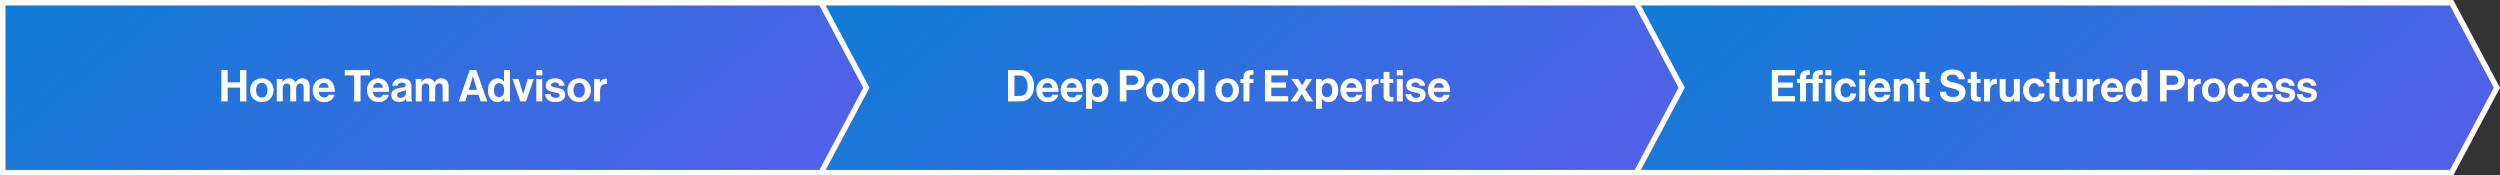
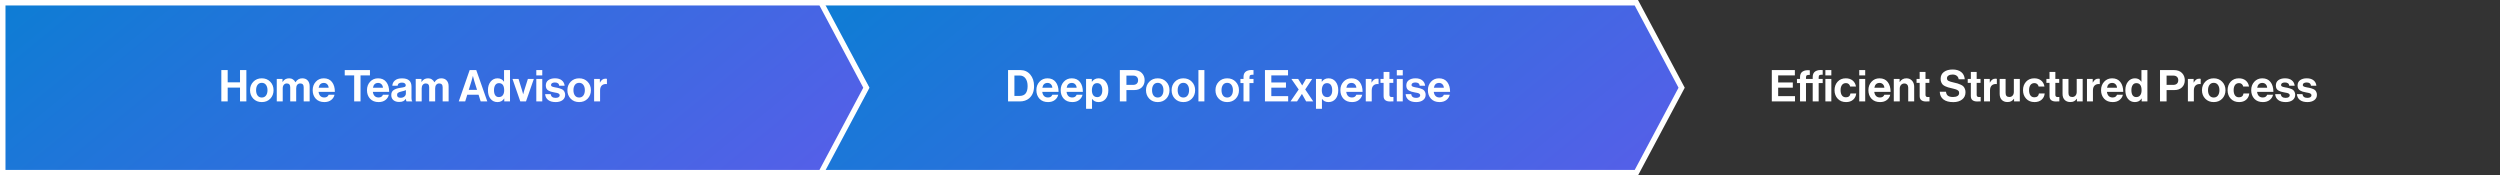
<svg xmlns="http://www.w3.org/2000/svg" width="912" height="64" viewBox="0 0 912 64" fill="none">
  <rect x="0" y="0" width="912" height="64" fill="#333333" stroke="none" />
-   <path d="M894.347 63H596.494L613.075 32.477L613.334 32L613.075 31.523L596.494 1H894.347L910.867 32L894.347 63Z" fill="url(#paint0_linear_13798_8336)" stroke="white" stroke-width="2" />
  <path d="M646.354 37V25.56H654.77V27.512H648.674V30.072H654.018V31.976H648.674V35.064H654.818V37H646.354ZM655.53 30.296V28.792H656.65V28.12C656.65 27.16 656.975 26.477 657.626 26.072C658.287 25.667 659.151 25.523 660.218 25.64V27.32C659.717 27.299 659.359 27.347 659.146 27.464C658.933 27.581 658.826 27.843 658.826 28.248V28.792H661.274V28.056C661.274 27.096 661.605 26.413 662.266 26.008C662.927 25.603 663.813 25.459 664.922 25.576V27.256C664.378 27.235 663.994 27.283 663.77 27.4C663.557 27.517 663.45 27.779 663.45 28.184V28.792H664.922V30.296H663.45V37H661.274V30.296H658.826V37H656.65V30.296H655.53ZM665.898 37V28.792H668.074V37H665.898ZM665.898 27.512V25.56H668.074V27.512H665.898ZM673.447 37.24C672.177 37.24 671.159 36.829 670.391 36.008C669.623 35.187 669.239 34.152 669.239 32.904C669.239 31.656 669.612 30.621 670.359 29.8C671.116 28.979 672.108 28.568 673.335 28.568C674.369 28.568 675.212 28.84 675.863 29.384C676.513 29.928 676.913 30.659 677.063 31.576H674.935C674.86 31.203 674.689 30.899 674.423 30.664C674.156 30.429 673.825 30.312 673.431 30.312C672.791 30.312 672.3 30.541 671.959 31C671.617 31.459 671.447 32.093 671.447 32.904C671.447 33.704 671.612 34.339 671.943 34.808C672.273 35.267 672.759 35.496 673.399 35.496C674.348 35.496 674.897 35.032 675.047 34.104H677.143C677.068 35.011 676.7 35.763 676.039 36.36C675.377 36.947 674.513 37.24 673.447 37.24ZM678.252 37V28.792H680.428V37H678.252ZM678.252 27.512V25.56H680.428V27.512H678.252ZM685.846 37.24C684.523 37.24 683.483 36.835 682.726 36.024C681.969 35.203 681.59 34.157 681.59 32.888C681.59 31.661 681.969 30.637 682.726 29.816C683.483 28.984 684.454 28.568 685.638 28.568C686.929 28.568 687.926 29.016 688.63 29.912C689.334 30.808 689.686 32.008 689.686 33.512H683.734C683.819 34.163 684.038 34.669 684.39 35.032C684.742 35.384 685.222 35.56 685.83 35.56C686.63 35.56 687.158 35.224 687.414 34.552H689.558C689.398 35.32 688.993 35.96 688.342 36.472C687.691 36.984 686.859 37.24 685.846 37.24ZM685.67 30.248C684.614 30.248 683.979 30.835 683.766 32.008H687.414C687.382 31.485 687.206 31.064 686.886 30.744C686.566 30.413 686.161 30.248 685.67 30.248ZM692.981 28.792V29.912H693.029C693.594 29.016 694.405 28.568 695.461 28.568C696.304 28.568 696.986 28.856 697.509 29.432C698.032 29.997 698.293 30.733 698.293 31.64V37H696.117V31.96C696.117 31.512 695.989 31.149 695.733 30.872C695.488 30.595 695.141 30.456 694.693 30.456C694.213 30.456 693.813 30.632 693.493 30.984C693.184 31.336 693.029 31.789 693.029 32.344V37H690.853V28.792H692.981ZM699.158 30.232V28.792H700.294V26.232H702.422V28.792H703.83V30.232H702.422V34.584C702.422 35.128 702.694 35.4 703.238 35.4L703.878 35.384V36.984C703.547 37.005 703.094 37.016 702.518 37.016C701.889 37.016 701.361 36.867 700.934 36.568C700.507 36.259 700.294 35.752 700.294 35.048V30.232H699.158ZM712.566 37.256C711.019 37.256 709.819 36.931 708.966 36.28C708.113 35.619 707.665 34.68 707.622 33.464H709.894C709.969 34.147 710.209 34.637 710.614 34.936C711.03 35.235 711.649 35.384 712.47 35.384C713.121 35.384 713.654 35.267 714.07 35.032C714.486 34.787 714.694 34.413 714.694 33.912C714.694 33.731 714.667 33.571 714.614 33.432C714.571 33.283 714.475 33.155 714.326 33.048C714.177 32.931 714.049 32.84 713.942 32.776C713.835 32.701 713.638 32.627 713.35 32.552C713.062 32.467 712.843 32.408 712.694 32.376C712.545 32.333 712.267 32.264 711.862 32.168C711.371 32.051 710.966 31.949 710.646 31.864C710.337 31.779 709.99 31.645 709.606 31.464C709.233 31.283 708.934 31.085 708.71 30.872C708.497 30.648 708.315 30.36 708.166 30.008C708.017 29.645 707.942 29.235 707.942 28.776C707.942 27.677 708.342 26.835 709.142 26.248C709.953 25.651 711.014 25.352 712.326 25.352C713.627 25.352 714.667 25.661 715.446 26.28C716.225 26.899 716.657 27.779 716.742 28.92H714.518C714.454 28.365 714.219 27.939 713.814 27.64C713.419 27.341 712.918 27.192 712.31 27.192C711.681 27.192 711.179 27.315 710.806 27.56C710.433 27.805 710.246 28.131 710.246 28.536C710.246 28.973 710.427 29.293 710.79 29.496C711.163 29.699 711.814 29.901 712.742 30.104C713.297 30.221 713.75 30.333 714.102 30.44C714.454 30.536 714.833 30.68 715.238 30.872C715.654 31.053 715.974 31.256 716.198 31.48C716.433 31.704 716.625 32.003 716.774 32.376C716.934 32.739 717.014 33.16 717.014 33.64C717.014 34.771 716.603 35.656 715.782 36.296C714.961 36.936 713.889 37.256 712.566 37.256ZM717.826 30.232V28.792H718.962V26.232H721.09V28.792H722.498V30.232H721.09V34.584C721.09 35.128 721.362 35.4 721.906 35.4L722.546 35.384V36.984C722.215 37.005 721.762 37.016 721.186 37.016C720.556 37.016 720.028 36.867 719.602 36.568C719.175 36.259 718.962 35.752 718.962 35.048V30.232H717.826ZM725.874 28.792V30.104H725.922C726.178 29.624 726.461 29.272 726.77 29.048C727.079 28.813 727.469 28.696 727.938 28.696C728.162 28.696 728.333 28.717 728.45 28.76V30.664H728.402C727.666 30.589 727.074 30.749 726.626 31.144C726.178 31.539 725.954 32.157 725.954 33V37H723.778V28.792H725.874ZM736.827 37H734.731V36.04H734.683C734.385 36.445 734.054 36.744 733.691 36.936C733.339 37.128 732.886 37.224 732.331 37.224C731.435 37.224 730.737 36.957 730.235 36.424C729.734 35.891 729.483 35.171 729.483 34.264V28.792H731.643V33.896C731.643 34.888 732.097 35.384 733.003 35.384C733.505 35.384 733.905 35.213 734.203 34.872C734.502 34.531 734.651 34.083 734.651 33.528V28.792H736.827V37ZM742.203 37.24C740.934 37.24 739.915 36.829 739.147 36.008C738.379 35.187 737.995 34.152 737.995 32.904C737.995 31.656 738.368 30.621 739.115 29.8C739.872 28.979 740.864 28.568 742.091 28.568C743.126 28.568 743.968 28.84 744.619 29.384C745.27 29.928 745.67 30.659 745.819 31.576H743.691C743.616 31.203 743.446 30.899 743.179 30.664C742.912 30.429 742.582 30.312 742.187 30.312C741.547 30.312 741.056 30.541 740.715 31C740.374 31.459 740.203 32.093 740.203 32.904C740.203 33.704 740.368 34.339 740.699 34.808C741.03 35.267 741.515 35.496 742.155 35.496C743.104 35.496 743.654 35.032 743.803 34.104H745.899C745.824 35.011 745.456 35.763 744.795 36.36C744.134 36.947 743.27 37.24 742.203 37.24ZM746.528 30.232V28.792H747.664V26.232H749.792V28.792H751.2V30.232H749.792V34.584C749.792 35.128 750.064 35.4 750.608 35.4L751.248 35.384V36.984C750.917 37.005 750.464 37.016 749.888 37.016C749.259 37.016 748.731 36.867 748.304 36.568C747.877 36.259 747.664 35.752 747.664 35.048V30.232H746.528ZM759.761 37H757.665V36.04H757.617C757.318 36.445 756.987 36.744 756.625 36.936C756.273 37.128 755.819 37.224 755.265 37.224C754.369 37.224 753.67 36.957 753.169 36.424C752.667 35.891 752.417 35.171 752.417 34.264V28.792H754.577V33.896C754.577 34.888 755.03 35.384 755.937 35.384C756.438 35.384 756.838 35.213 757.137 34.872C757.435 34.531 757.585 34.083 757.585 33.528V28.792H759.761V37ZM763.424 28.792V30.104H763.472C763.728 29.624 764.011 29.272 764.32 29.048C764.629 28.813 765.019 28.696 765.488 28.696C765.712 28.696 765.883 28.717 766 28.76V30.664H765.952C765.216 30.589 764.624 30.749 764.176 31.144C763.728 31.539 763.504 32.157 763.504 33V37H761.328V28.792H763.424ZM770.719 37.24C769.396 37.24 768.356 36.835 767.599 36.024C766.842 35.203 766.463 34.157 766.463 32.888C766.463 31.661 766.842 30.637 767.599 29.816C768.356 28.984 769.327 28.568 770.511 28.568C771.802 28.568 772.799 29.016 773.503 29.912C774.207 30.808 774.559 32.008 774.559 33.512H768.607C768.692 34.163 768.911 34.669 769.263 35.032C769.615 35.384 770.095 35.56 770.703 35.56C771.503 35.56 772.031 35.224 772.287 34.552H774.431C774.271 35.32 773.866 35.96 773.215 36.472C772.564 36.984 771.732 37.24 770.719 37.24ZM770.543 30.248C769.487 30.248 768.852 30.835 768.639 32.008H772.287C772.255 31.485 772.079 31.064 771.759 30.744C771.439 30.413 771.034 30.248 770.543 30.248ZM778.798 37.24C777.764 37.24 776.926 36.851 776.286 36.072C775.646 35.283 775.326 34.227 775.326 32.904C775.326 31.624 775.652 30.584 776.302 29.784C776.964 28.973 777.806 28.568 778.83 28.568C779.854 28.568 780.628 28.973 781.15 29.784H781.198V25.56H783.374V37H781.278V35.928H781.246C780.713 36.803 779.897 37.24 778.798 37.24ZM779.278 35.416C779.918 35.416 780.404 35.197 780.734 34.76C781.076 34.323 781.246 33.72 781.246 32.952C781.246 31.203 780.612 30.328 779.342 30.328C778.756 30.328 778.308 30.563 777.998 31.032C777.689 31.501 777.534 32.125 777.534 32.904C777.534 33.704 777.684 34.323 777.982 34.76C778.292 35.197 778.724 35.416 779.278 35.416ZM787.972 37V25.56H792.996C794.298 25.56 795.295 25.917 795.988 26.632C796.671 27.336 797.012 28.205 797.012 29.24C797.012 30.328 796.671 31.203 795.988 31.864C795.306 32.525 794.372 32.856 793.188 32.856H790.372V37H787.972ZM790.372 27.576V30.968H792.772C793.37 30.968 793.828 30.819 794.148 30.52C794.468 30.211 794.628 29.789 794.628 29.256C794.628 28.723 794.468 28.312 794.148 28.024C793.828 27.725 793.38 27.576 792.804 27.576H790.372ZM800.24 28.792V30.104H800.288C800.544 29.624 800.826 29.272 801.136 29.048C801.445 28.813 801.834 28.696 802.304 28.696C802.528 28.696 802.698 28.717 802.816 28.76V30.664H802.768C802.032 30.589 801.44 30.749 800.992 31.144C800.544 31.539 800.32 32.157 800.32 33V37H798.144V28.792H800.24ZM810.655 36.008C809.855 36.829 808.825 37.24 807.567 37.24C806.308 37.24 805.279 36.829 804.479 36.008C803.679 35.176 803.279 34.141 803.279 32.904C803.279 31.667 803.679 30.637 804.479 29.816C805.279 28.984 806.308 28.568 807.567 28.568C808.825 28.568 809.855 28.984 810.655 29.816C811.455 30.637 811.855 31.667 811.855 32.904C811.855 34.141 811.455 35.176 810.655 36.008ZM807.567 35.576C808.217 35.576 808.724 35.336 809.087 34.856C809.46 34.365 809.647 33.715 809.647 32.904C809.647 32.093 809.46 31.443 809.087 30.952C808.724 30.461 808.217 30.216 807.567 30.216C806.905 30.216 806.393 30.461 806.031 30.952C805.668 31.432 805.487 32.083 805.487 32.904C805.487 33.715 805.668 34.365 806.031 34.856C806.393 35.336 806.905 35.576 807.567 35.576ZM816.834 37.24C815.565 37.24 814.546 36.829 813.778 36.008C813.01 35.187 812.626 34.152 812.626 32.904C812.626 31.656 813 30.621 813.746 29.8C814.504 28.979 815.496 28.568 816.722 28.568C817.757 28.568 818.6 28.84 819.25 29.384C819.901 29.928 820.301 30.659 820.45 31.576H818.322C818.248 31.203 818.077 30.899 817.81 30.664C817.544 30.429 817.213 30.312 816.818 30.312C816.178 30.312 815.688 30.541 815.346 31C815.005 31.459 814.834 32.093 814.834 32.904C814.834 33.704 815 34.339 815.33 34.808C815.661 35.267 816.146 35.496 816.786 35.496C817.736 35.496 818.285 35.032 818.434 34.104H820.53C820.456 35.011 820.088 35.763 819.426 36.36C818.765 36.947 817.901 37.24 816.834 37.24ZM825.495 37.24C824.173 37.24 823.133 36.835 822.375 36.024C821.618 35.203 821.239 34.157 821.239 32.888C821.239 31.661 821.618 30.637 822.375 29.816C823.133 28.984 824.103 28.568 825.287 28.568C826.578 28.568 827.575 29.016 828.279 29.912C828.983 30.808 829.335 32.008 829.335 33.512H823.383C823.469 34.163 823.687 34.669 824.039 35.032C824.391 35.384 824.871 35.56 825.479 35.56C826.279 35.56 826.807 35.224 827.063 34.552H829.207C829.047 35.32 828.642 35.96 827.991 36.472C827.341 36.984 826.509 37.24 825.495 37.24ZM825.319 30.248C824.263 30.248 823.629 30.835 823.415 32.008H827.063C827.031 31.485 826.855 31.064 826.535 30.744C826.215 30.413 825.81 30.248 825.319 30.248ZM833.83 37.24C832.657 37.24 831.74 36.984 831.078 36.472C830.417 35.949 830.054 35.24 829.99 34.344H832.006C832.145 35.251 832.742 35.704 833.798 35.704C834.278 35.704 834.646 35.619 834.902 35.448C835.169 35.277 835.302 35.048 835.302 34.76C835.302 34.653 835.281 34.557 835.238 34.472C835.206 34.387 835.142 34.312 835.046 34.248C834.961 34.173 834.881 34.115 834.806 34.072C834.742 34.029 834.625 33.987 834.454 33.944C834.284 33.901 834.15 33.869 834.054 33.848C833.969 33.827 833.814 33.8 833.59 33.768C833.377 33.725 833.228 33.693 833.142 33.672C832.694 33.587 832.326 33.501 832.038 33.416C831.761 33.32 831.468 33.187 831.158 33.016C830.849 32.835 830.614 32.595 830.454 32.296C830.305 31.987 830.23 31.619 830.23 31.192C830.23 30.339 830.54 29.688 831.158 29.24C831.788 28.792 832.593 28.568 833.574 28.568C834.63 28.568 835.457 28.813 836.054 29.304C836.662 29.784 837.009 30.445 837.094 31.288H835.126C835.041 30.488 834.513 30.088 833.542 30.088C833.105 30.088 832.758 30.168 832.502 30.328C832.257 30.488 832.134 30.712 832.134 31C832.134 31.096 832.15 31.187 832.182 31.272C832.225 31.347 832.289 31.416 832.374 31.48C832.47 31.533 832.561 31.581 832.646 31.624C832.732 31.656 832.854 31.693 833.014 31.736C833.174 31.768 833.313 31.8 833.43 31.832C833.548 31.853 833.708 31.885 833.91 31.928C834.113 31.96 834.273 31.987 834.39 32.008C834.732 32.083 835.009 32.152 835.222 32.216C835.446 32.269 835.702 32.365 835.99 32.504C836.278 32.632 836.502 32.781 836.662 32.952C836.833 33.112 836.977 33.336 837.094 33.624C837.222 33.901 837.286 34.227 837.286 34.6C837.286 35.411 836.966 36.056 836.326 36.536C835.697 37.005 834.865 37.24 833.83 37.24ZM841.756 37.24C840.583 37.24 839.665 36.984 839.004 36.472C838.343 35.949 837.98 35.24 837.916 34.344H839.932C840.071 35.251 840.668 35.704 841.724 35.704C842.204 35.704 842.572 35.619 842.828 35.448C843.095 35.277 843.228 35.048 843.228 34.76C843.228 34.653 843.207 34.557 843.164 34.472C843.132 34.387 843.068 34.312 842.972 34.248C842.887 34.173 842.807 34.115 842.732 34.072C842.668 34.029 842.551 33.987 842.38 33.944C842.209 33.901 842.076 33.869 841.98 33.848C841.895 33.827 841.74 33.8 841.516 33.768C841.303 33.725 841.153 33.693 841.068 33.672C840.62 33.587 840.252 33.501 839.964 33.416C839.687 33.32 839.393 33.187 839.084 33.016C838.775 32.835 838.54 32.595 838.38 32.296C838.231 31.987 838.156 31.619 838.156 31.192C838.156 30.339 838.465 29.688 839.084 29.24C839.713 28.792 840.519 28.568 841.5 28.568C842.556 28.568 843.383 28.813 843.98 29.304C844.588 29.784 844.935 30.445 845.02 31.288H843.052C842.967 30.488 842.439 30.088 841.468 30.088C841.031 30.088 840.684 30.168 840.428 30.328C840.183 30.488 840.06 30.712 840.06 31C840.06 31.096 840.076 31.187 840.108 31.272C840.151 31.347 840.215 31.416 840.3 31.48C840.396 31.533 840.487 31.581 840.572 31.624C840.657 31.656 840.78 31.693 840.94 31.736C841.1 31.768 841.239 31.8 841.356 31.832C841.473 31.853 841.633 31.885 841.836 31.928C842.039 31.96 842.199 31.987 842.316 32.008C842.657 32.083 842.935 32.152 843.148 32.216C843.372 32.269 843.628 32.365 843.916 32.504C844.204 32.632 844.428 32.781 844.588 32.952C844.759 33.112 844.903 33.336 845.02 33.624C845.148 33.901 845.212 34.227 845.212 34.6C845.212 35.411 844.892 36.056 844.252 36.536C843.623 37.005 842.791 37.24 841.756 37.24Z" fill="white" />
  <path d="M596.941 63H299.082L315.56 32.475L315.817 32L315.56 31.525L299.082 1H596.941L613.461 32L596.941 63Z" fill="url(#paint1_linear_13798_8336)" stroke="white" stroke-width="2" />
  <path d="M367.737 37V25.56H372.201C373.715 25.56 374.931 26.109 375.849 27.208C376.766 28.296 377.225 29.693 377.225 31.4C377.225 33.373 376.617 34.872 375.401 35.896C374.515 36.632 373.385 37 372.009 37H367.737ZM370.057 35H371.849C372.905 35 373.673 34.696 374.153 34.088C374.633 33.469 374.873 32.573 374.873 31.4C374.873 30.227 374.617 29.293 374.105 28.6C373.603 27.896 372.873 27.544 371.913 27.544H370.057V35ZM382.327 37.24C381.004 37.24 379.964 36.835 379.207 36.024C378.449 35.203 378.071 34.157 378.071 32.888C378.071 31.661 378.449 30.637 379.207 29.816C379.964 28.984 380.935 28.568 382.119 28.568C383.409 28.568 384.407 29.016 385.111 29.912C385.815 30.808 386.167 32.008 386.167 33.512H380.215C380.3 34.163 380.519 34.669 380.871 35.032C381.223 35.384 381.703 35.56 382.311 35.56C383.111 35.56 383.639 35.224 383.895 34.552H386.039C385.879 35.32 385.473 35.96 384.823 36.472C384.172 36.984 383.34 37.24 382.327 37.24ZM382.151 30.248C381.095 30.248 380.46 30.835 380.247 32.008H383.895C383.863 31.485 383.687 31.064 383.367 30.744C383.047 30.413 382.641 30.248 382.151 30.248ZM391.19 37.24C389.867 37.24 388.827 36.835 388.07 36.024C387.312 35.203 386.934 34.157 386.934 32.888C386.934 31.661 387.312 30.637 388.07 29.816C388.827 28.984 389.798 28.568 390.982 28.568C392.272 28.568 393.27 29.016 393.974 29.912C394.678 30.808 395.03 32.008 395.03 33.512H389.078C389.163 34.163 389.382 34.669 389.734 35.032C390.086 35.384 390.566 35.56 391.174 35.56C391.974 35.56 392.502 35.224 392.758 34.552H394.902C394.742 35.32 394.336 35.96 393.686 36.472C393.035 36.984 392.203 37.24 391.19 37.24ZM391.014 30.248C389.958 30.248 389.323 30.835 389.11 32.008H392.758C392.726 31.485 392.55 31.064 392.23 30.744C391.91 30.413 391.504 30.248 391.014 30.248ZM396.197 39.688V28.792H398.293V29.816H398.341C398.949 28.984 399.754 28.568 400.757 28.568C401.834 28.568 402.698 28.968 403.349 29.768C404 30.568 404.325 31.613 404.325 32.904C404.325 34.227 404 35.283 403.349 36.072C402.698 36.851 401.84 37.24 400.773 37.24C399.706 37.24 398.917 36.851 398.405 36.072H398.373V39.688H396.197ZM400.309 35.432C400.864 35.432 401.301 35.213 401.621 34.776C401.952 34.339 402.117 33.736 402.117 32.968C402.117 32.147 401.962 31.501 401.653 31.032C401.344 30.563 400.869 30.328 400.229 30.328C399.578 30.328 399.098 30.573 398.789 31.064C398.48 31.544 398.325 32.179 398.325 32.968C398.325 33.725 398.496 34.328 398.837 34.776C399.178 35.213 399.669 35.432 400.309 35.432ZM408.521 37V25.56H413.545C414.846 25.56 415.844 25.917 416.537 26.632C417.22 27.336 417.561 28.205 417.561 29.24C417.561 30.328 417.22 31.203 416.537 31.864C415.854 32.525 414.921 32.856 413.737 32.856H410.921V37H408.521ZM410.921 27.576V30.968H413.321C413.918 30.968 414.377 30.819 414.697 30.52C415.017 30.211 415.177 29.789 415.177 29.256C415.177 28.723 415.017 28.312 414.697 28.024C414.377 27.725 413.929 27.576 413.353 27.576H410.921ZM425.434 36.008C424.634 36.829 423.605 37.24 422.346 37.24C421.087 37.24 420.058 36.829 419.258 36.008C418.458 35.176 418.058 34.141 418.058 32.904C418.058 31.667 418.458 30.637 419.258 29.816C420.058 28.984 421.087 28.568 422.346 28.568C423.605 28.568 424.634 28.984 425.434 29.816C426.234 30.637 426.634 31.667 426.634 32.904C426.634 34.141 426.234 35.176 425.434 36.008ZM422.346 35.576C422.997 35.576 423.503 35.336 423.866 34.856C424.239 34.365 424.426 33.715 424.426 32.904C424.426 32.093 424.239 31.443 423.866 30.952C423.503 30.461 422.997 30.216 422.346 30.216C421.685 30.216 421.173 30.461 420.81 30.952C420.447 31.432 420.266 32.083 420.266 32.904C420.266 33.715 420.447 34.365 420.81 34.856C421.173 35.336 421.685 35.576 422.346 35.576ZM434.782 36.008C433.982 36.829 432.952 37.24 431.694 37.24C430.435 37.24 429.406 36.829 428.606 36.008C427.806 35.176 427.406 34.141 427.406 32.904C427.406 31.667 427.806 30.637 428.606 29.816C429.406 28.984 430.435 28.568 431.694 28.568C432.952 28.568 433.982 28.984 434.782 29.816C435.582 30.637 435.982 31.667 435.982 32.904C435.982 34.141 435.582 35.176 434.782 36.008ZM431.694 35.576C432.344 35.576 432.851 35.336 433.214 34.856C433.587 34.365 433.774 33.715 433.774 32.904C433.774 32.093 433.587 31.443 433.214 30.952C432.851 30.461 432.344 30.216 431.694 30.216C431.032 30.216 430.52 30.461 430.158 30.952C429.795 31.432 429.614 32.083 429.614 32.904C429.614 33.715 429.795 34.365 430.158 34.856C430.52 35.336 431.032 35.576 431.694 35.576ZM437.185 37V25.56H439.361V37H437.185ZM450.777 36.008C449.977 36.829 448.948 37.24 447.689 37.24C446.431 37.24 445.401 36.829 444.601 36.008C443.801 35.176 443.401 34.141 443.401 32.904C443.401 31.667 443.801 30.637 444.601 29.816C445.401 28.984 446.431 28.568 447.689 28.568C448.948 28.568 449.977 28.984 450.777 29.816C451.577 30.637 451.977 31.667 451.977 32.904C451.977 34.141 451.577 35.176 450.777 36.008ZM447.689 35.576C448.34 35.576 448.847 35.336 449.209 34.856C449.583 34.365 449.769 33.715 449.769 32.904C449.769 32.093 449.583 31.443 449.209 30.952C448.847 30.461 448.34 30.216 447.689 30.216C447.028 30.216 446.516 30.461 446.153 30.952C445.791 31.432 445.609 32.083 445.609 32.904C445.609 33.715 445.791 34.365 446.153 34.856C446.516 35.336 447.028 35.576 447.689 35.576ZM452.512 30.296V28.792H453.632V28.056C453.632 27.096 453.963 26.413 454.624 26.008C455.286 25.603 456.171 25.459 457.28 25.576V27.256C456.736 27.235 456.352 27.283 456.128 27.4C455.915 27.517 455.808 27.779 455.808 28.184V28.792H457.28V30.296H455.808V37H453.632V30.296H452.512ZM461.457 37V25.56H469.873V27.512H463.777V30.072H469.121V31.976H463.777V35.064H469.921V37H461.457ZM470.771 37L473.763 32.648L471.091 28.792H473.571L475.027 31.144H475.059L476.435 28.792H478.691L476.147 32.632L479.075 37H476.483L474.963 34.28H474.931L473.155 37H470.771ZM480.07 39.688V28.792H482.166V29.816H482.214C482.822 28.984 483.627 28.568 484.63 28.568C485.707 28.568 486.571 28.968 487.222 29.768C487.873 30.568 488.198 31.613 488.198 32.904C488.198 34.227 487.873 35.283 487.222 36.072C486.571 36.851 485.713 37.24 484.646 37.24C483.579 37.24 482.79 36.851 482.278 36.072H482.246V39.688H480.07ZM484.182 35.432C484.737 35.432 485.174 35.213 485.494 34.776C485.825 34.339 485.99 33.736 485.99 32.968C485.99 32.147 485.835 31.501 485.526 31.032C485.217 30.563 484.742 30.328 484.102 30.328C483.451 30.328 482.971 30.573 482.662 31.064C482.353 31.544 482.198 32.179 482.198 32.968C482.198 33.725 482.369 34.328 482.71 34.776C483.051 35.213 483.542 35.432 484.182 35.432ZM493.227 37.24C491.904 37.24 490.864 36.835 490.107 36.024C489.349 35.203 488.971 34.157 488.971 32.888C488.971 31.661 489.349 30.637 490.107 29.816C490.864 28.984 491.835 28.568 493.019 28.568C494.309 28.568 495.307 29.016 496.011 29.912C496.715 30.808 497.067 32.008 497.067 33.512H491.115C491.2 34.163 491.419 34.669 491.771 35.032C492.123 35.384 492.603 35.56 493.211 35.56C494.011 35.56 494.539 35.224 494.795 34.552H496.939C496.779 35.32 496.373 35.96 495.723 36.472C495.072 36.984 494.24 37.24 493.227 37.24ZM493.051 30.248C491.995 30.248 491.36 30.835 491.147 32.008H494.795C494.763 31.485 494.587 31.064 494.267 30.744C493.947 30.413 493.541 30.248 493.051 30.248ZM500.33 28.792V30.104H500.378C500.634 29.624 500.916 29.272 501.226 29.048C501.535 28.813 501.924 28.696 502.394 28.696C502.618 28.696 502.788 28.717 502.906 28.76V30.664H502.858C502.122 30.589 501.53 30.749 501.082 31.144C500.634 31.539 500.41 32.157 500.41 33V37H498.234V28.792H500.33ZM503.601 30.232V28.792H504.737V26.232H506.865V28.792H508.273V30.232H506.865V34.584C506.865 35.128 507.137 35.4 507.681 35.4L508.321 35.384V36.984C507.991 37.005 507.537 37.016 506.961 37.016C506.332 37.016 505.804 36.867 505.377 36.568C504.951 36.259 504.737 35.752 504.737 35.048V30.232H503.601ZM509.554 37V28.792H511.73V37H509.554ZM509.554 27.512V25.56H511.73V27.512H509.554ZM516.62 37.24C515.447 37.24 514.529 36.984 513.868 36.472C513.207 35.949 512.844 35.24 512.78 34.344H514.796C514.935 35.251 515.532 35.704 516.588 35.704C517.068 35.704 517.436 35.619 517.692 35.448C517.959 35.277 518.092 35.048 518.092 34.76C518.092 34.653 518.071 34.557 518.028 34.472C517.996 34.387 517.932 34.312 517.836 34.248C517.751 34.173 517.671 34.115 517.596 34.072C517.532 34.029 517.415 33.987 517.244 33.944C517.073 33.901 516.94 33.869 516.844 33.848C516.759 33.827 516.604 33.8 516.38 33.768C516.167 33.725 516.017 33.693 515.932 33.672C515.484 33.587 515.116 33.501 514.828 33.416C514.551 33.32 514.257 33.187 513.948 33.016C513.639 32.835 513.404 32.595 513.244 32.296C513.095 31.987 513.02 31.619 513.02 31.192C513.02 30.339 513.329 29.688 513.948 29.24C514.577 28.792 515.383 28.568 516.364 28.568C517.42 28.568 518.247 28.813 518.844 29.304C519.452 29.784 519.799 30.445 519.884 31.288H517.916C517.831 30.488 517.303 30.088 516.332 30.088C515.895 30.088 515.548 30.168 515.292 30.328C515.047 30.488 514.924 30.712 514.924 31C514.924 31.096 514.94 31.187 514.972 31.272C515.015 31.347 515.079 31.416 515.164 31.48C515.26 31.533 515.351 31.581 515.436 31.624C515.521 31.656 515.644 31.693 515.804 31.736C515.964 31.768 516.103 31.8 516.22 31.832C516.337 31.853 516.497 31.885 516.7 31.928C516.903 31.96 517.063 31.987 517.18 32.008C517.521 32.083 517.799 32.152 518.012 32.216C518.236 32.269 518.492 32.365 518.78 32.504C519.068 32.632 519.292 32.781 519.452 32.952C519.623 33.112 519.767 33.336 519.884 33.624C520.012 33.901 520.076 34.227 520.076 34.6C520.076 35.411 519.756 36.056 519.116 36.536C518.487 37.005 517.655 37.24 516.62 37.24ZM525.152 37.24C523.829 37.24 522.789 36.835 522.032 36.024C521.274 35.203 520.896 34.157 520.896 32.888C520.896 31.661 521.274 30.637 522.032 29.816C522.789 28.984 523.76 28.568 524.944 28.568C526.234 28.568 527.232 29.016 527.936 29.912C528.64 30.808 528.992 32.008 528.992 33.512H523.04C523.125 34.163 523.344 34.669 523.696 35.032C524.048 35.384 524.528 35.56 525.136 35.56C525.936 35.56 526.464 35.224 526.72 34.552H528.864C528.704 35.32 528.298 35.96 527.648 36.472C526.997 36.984 526.165 37.24 525.152 37.24ZM524.976 30.248C523.92 30.248 523.285 30.835 523.072 32.008H526.72C526.688 31.485 526.512 31.064 526.192 30.744C525.872 30.413 525.466 30.248 524.976 30.248Z" fill="white" />
  <path d="M1 1H299.534L316.055 32L299.534 63H1V1Z" fill="url(#paint2_linear_13798_8336)" stroke="white" stroke-width="2" />
  <path d="M80.74 37V25.56H83.06V30.04H87.556V25.56H89.876V37H87.556V31.96H83.06V37H80.74ZM98.591 36.008C97.791 36.829 96.761 37.24 95.503 37.24C94.244 37.24 93.215 36.829 92.415 36.008C91.615 35.176 91.215 34.141 91.215 32.904C91.215 31.667 91.615 30.637 92.415 29.816C93.215 28.984 94.244 28.568 95.503 28.568C96.761 28.568 97.791 28.984 98.591 29.816C99.391 30.637 99.791 31.667 99.791 32.904C99.791 34.141 99.391 35.176 98.591 36.008ZM95.503 35.576C96.153 35.576 96.66 35.336 97.023 34.856C97.396 34.365 97.583 33.715 97.583 32.904C97.583 32.093 97.396 31.443 97.023 30.952C96.66 30.461 96.153 30.216 95.503 30.216C94.841 30.216 94.329 30.461 93.967 30.952C93.604 31.432 93.423 32.083 93.423 32.904C93.423 33.715 93.604 34.365 93.967 34.856C94.329 35.336 94.841 35.576 95.503 35.576ZM100.962 37V28.792H103.058V29.896H103.106C103.629 29.011 104.424 28.568 105.49 28.568C106.002 28.568 106.456 28.701 106.85 28.968C107.256 29.224 107.56 29.571 107.762 30.008H107.794C108.392 29.048 109.213 28.568 110.258 28.568C111.112 28.568 111.773 28.829 112.242 29.352C112.722 29.864 112.962 30.573 112.962 31.48V37H110.786V31.848C110.786 30.909 110.365 30.44 109.522 30.44C109.064 30.44 108.701 30.605 108.434 30.936C108.178 31.256 108.05 31.688 108.05 32.232V37H105.874V31.848C105.874 30.909 105.453 30.44 104.61 30.44C104.173 30.44 103.816 30.605 103.538 30.936C103.272 31.256 103.138 31.688 103.138 32.232V37H100.962ZM118.322 37.24C116.999 37.24 115.959 36.835 115.202 36.024C114.445 35.203 114.066 34.157 114.066 32.888C114.066 31.661 114.445 30.637 115.202 29.816C115.959 28.984 116.93 28.568 118.114 28.568C119.405 28.568 120.402 29.016 121.106 29.912C121.81 30.808 122.162 32.008 122.162 33.512H116.21C116.295 34.163 116.514 34.669 116.866 35.032C117.218 35.384 117.698 35.56 118.306 35.56C119.106 35.56 119.634 35.224 119.89 34.552H122.034C121.874 35.32 121.469 35.96 120.818 36.472C120.167 36.984 119.335 37.24 118.322 37.24ZM118.146 30.248C117.09 30.248 116.455 30.835 116.242 32.008H119.89C119.858 31.485 119.682 31.064 119.362 30.744C119.042 30.413 118.637 30.248 118.146 30.248ZM125.761 27.512V25.56H134.961V27.512H131.521V37H129.201V27.512H125.761ZM138.13 37.24C136.807 37.24 135.767 36.835 135.01 36.024C134.253 35.203 133.874 34.157 133.874 32.888C133.874 31.661 134.253 30.637 135.01 29.816C135.767 28.984 136.738 28.568 137.922 28.568C139.213 28.568 140.21 29.016 140.914 29.912C141.618 30.808 141.97 32.008 141.97 33.512H136.018C136.103 34.163 136.322 34.669 136.674 35.032C137.026 35.384 137.506 35.56 138.114 35.56C138.914 35.56 139.442 35.224 139.698 34.552H141.842C141.682 35.32 141.277 35.96 140.626 36.472C139.975 36.984 139.143 37.24 138.13 37.24ZM137.954 30.248C136.898 30.248 136.263 30.835 136.05 32.008H139.698C139.666 31.485 139.49 31.064 139.17 30.744C138.85 30.413 138.445 30.248 137.954 30.248ZM148.305 37C148.199 36.861 148.113 36.557 148.049 36.088H148.017C147.783 36.44 147.484 36.712 147.121 36.904C146.758 37.096 146.252 37.192 145.601 37.192C144.737 37.192 144.044 36.973 143.521 36.536C142.998 36.099 142.737 35.48 142.737 34.68C142.737 33.848 143.025 33.24 143.601 32.856C144.177 32.461 144.988 32.189 146.033 32.04C146.801 31.933 147.324 31.827 147.601 31.72C147.878 31.603 148.017 31.4 148.017 31.112C148.017 30.813 147.9 30.579 147.665 30.408C147.431 30.227 147.089 30.136 146.641 30.136C145.649 30.136 145.121 30.52 145.057 31.288H143.121C143.153 30.509 143.468 29.864 144.065 29.352C144.662 28.84 145.526 28.584 146.657 28.584C148.961 28.584 150.113 29.592 150.113 31.608V35.784C150.113 36.403 150.209 36.781 150.401 36.92V37H148.305ZM146.129 35.672C146.726 35.672 147.196 35.517 147.537 35.208C147.889 34.899 148.065 34.531 148.065 34.104V32.872C147.831 33.011 147.324 33.171 146.545 33.352C145.927 33.491 145.489 33.651 145.233 33.832C144.977 34.003 144.849 34.269 144.849 34.632C144.849 35.325 145.276 35.672 146.129 35.672ZM151.657 37V28.792H153.753V29.896H153.801C154.323 29.011 155.118 28.568 156.185 28.568C156.697 28.568 157.15 28.701 157.545 28.968C157.95 29.224 158.254 29.571 158.457 30.008H158.489C159.086 29.048 159.907 28.568 160.953 28.568C161.806 28.568 162.467 28.829 162.937 29.352C163.417 29.864 163.657 30.573 163.657 31.48V37H161.481V31.848C161.481 30.909 161.059 30.44 160.217 30.44C159.758 30.44 159.395 30.605 159.129 30.936C158.873 31.256 158.745 31.688 158.745 32.232V37H156.569V31.848C156.569 30.909 156.147 30.44 155.305 30.44C154.867 30.44 154.51 30.605 154.233 30.936C153.966 31.256 153.833 31.688 153.833 32.232V37H151.657ZM167.352 37L171.336 25.56H173.736L177.768 37H175.352L174.584 34.568H170.456L169.704 37H167.352ZM172.024 29.496L171 32.792H174.024L173 29.496L172.536 27.736H172.504C172.312 28.504 172.152 29.091 172.024 29.496ZM181.474 37.24C180.44 37.24 179.602 36.851 178.962 36.072C178.322 35.283 178.002 34.227 178.002 32.904C178.002 31.624 178.328 30.584 178.978 29.784C179.64 28.973 180.482 28.568 181.506 28.568C182.53 28.568 183.304 28.973 183.826 29.784H183.874V25.56H186.05V37H183.954V35.928H183.922C183.389 36.803 182.573 37.24 181.474 37.24ZM181.954 35.416C182.594 35.416 183.08 35.197 183.41 34.76C183.752 34.323 183.922 33.72 183.922 32.952C183.922 31.203 183.288 30.328 182.018 30.328C181.432 30.328 180.984 30.563 180.674 31.032C180.365 31.501 180.21 32.125 180.21 32.904C180.21 33.704 180.36 34.323 180.658 34.76C180.968 35.197 181.4 35.416 181.954 35.416ZM189.801 37L186.953 28.792H189.161L190.473 33.048L190.841 34.36H190.873C190.947 34.008 191.065 33.571 191.225 33.048L192.569 28.792H194.745L191.881 37H189.801ZM195.644 37V28.792H197.82V37H195.644ZM195.644 27.512V25.56H197.82V27.512H195.644ZM202.71 37.24C201.537 37.24 200.619 36.984 199.958 36.472C199.297 35.949 198.934 35.24 198.87 34.344H200.886C201.025 35.251 201.622 35.704 202.678 35.704C203.158 35.704 203.526 35.619 203.782 35.448C204.049 35.277 204.182 35.048 204.182 34.76C204.182 34.653 204.161 34.557 204.118 34.472C204.086 34.387 204.022 34.312 203.926 34.248C203.841 34.173 203.761 34.115 203.686 34.072C203.622 34.029 203.505 33.987 203.334 33.944C203.163 33.901 203.03 33.869 202.934 33.848C202.849 33.827 202.694 33.8 202.47 33.768C202.257 33.725 202.107 33.693 202.022 33.672C201.574 33.587 201.206 33.501 200.918 33.416C200.641 33.32 200.347 33.187 200.038 33.016C199.729 32.835 199.494 32.595 199.334 32.296C199.185 31.987 199.11 31.619 199.11 31.192C199.11 30.339 199.419 29.688 200.038 29.24C200.667 28.792 201.473 28.568 202.454 28.568C203.51 28.568 204.337 28.813 204.934 29.304C205.542 29.784 205.889 30.445 205.974 31.288H204.006C203.921 30.488 203.393 30.088 202.422 30.088C201.985 30.088 201.638 30.168 201.382 30.328C201.137 30.488 201.014 30.712 201.014 31C201.014 31.096 201.03 31.187 201.062 31.272C201.105 31.347 201.169 31.416 201.254 31.48C201.35 31.533 201.441 31.581 201.526 31.624C201.611 31.656 201.734 31.693 201.894 31.736C202.054 31.768 202.193 31.8 202.31 31.832C202.427 31.853 202.587 31.885 202.79 31.928C202.993 31.96 203.153 31.987 203.27 32.008C203.611 32.083 203.889 32.152 204.102 32.216C204.326 32.269 204.582 32.365 204.87 32.504C205.158 32.632 205.382 32.781 205.542 32.952C205.713 33.112 205.857 33.336 205.974 33.624C206.102 33.901 206.166 34.227 206.166 34.6C206.166 35.411 205.846 36.056 205.206 36.536C204.577 37.005 203.745 37.24 202.71 37.24ZM214.362 36.008C213.562 36.829 212.533 37.24 211.274 37.24C210.015 37.24 208.986 36.829 208.186 36.008C207.386 35.176 206.986 34.141 206.986 32.904C206.986 31.667 207.386 30.637 208.186 29.816C208.986 28.984 210.015 28.568 211.274 28.568C212.533 28.568 213.562 28.984 214.362 29.816C215.162 30.637 215.562 31.667 215.562 32.904C215.562 34.141 215.162 35.176 214.362 36.008ZM211.274 35.576C211.925 35.576 212.431 35.336 212.794 34.856C213.167 34.365 213.354 33.715 213.354 32.904C213.354 32.093 213.167 31.443 212.794 30.952C212.431 30.461 211.925 30.216 211.274 30.216C210.613 30.216 210.101 30.461 209.738 30.952C209.375 31.432 209.194 32.083 209.194 32.904C209.194 33.715 209.375 34.365 209.738 34.856C210.101 35.336 210.613 35.576 211.274 35.576ZM218.829 28.792V30.104H218.877C219.133 29.624 219.416 29.272 219.725 29.048C220.035 28.813 220.424 28.696 220.893 28.696C221.117 28.696 221.288 28.717 221.405 28.76V30.664H221.357C220.621 30.589 220.029 30.749 219.581 31.144C219.133 31.539 218.909 32.157 218.909 33V37H216.733V28.792H218.829Z" fill="white" />
  <defs>
    <linearGradient id="paint0_linear_13798_8336" x1="594.812" y1="0" x2="753.881" y2="193.789" gradientUnits="userSpaceOnUse">
      <stop stop-color="#0D7DD4" />
      <stop offset="1" stop-color="#585EE9" />
    </linearGradient>
    <linearGradient id="paint1_linear_13798_8336" x1="297.406" y1="0" x2="456.474" y2="193.789" gradientUnits="userSpaceOnUse">
      <stop stop-color="#0D7DD4" />
      <stop offset="1" stop-color="#585EE9" />
    </linearGradient>
    <linearGradient id="paint2_linear_13798_8336" x1="0" y1="0" x2="159.068" y2="193.789" gradientUnits="userSpaceOnUse">
      <stop stop-color="#0D7DD4" />
      <stop offset="1" stop-color="#585EE9" />
    </linearGradient>
  </defs>
</svg>